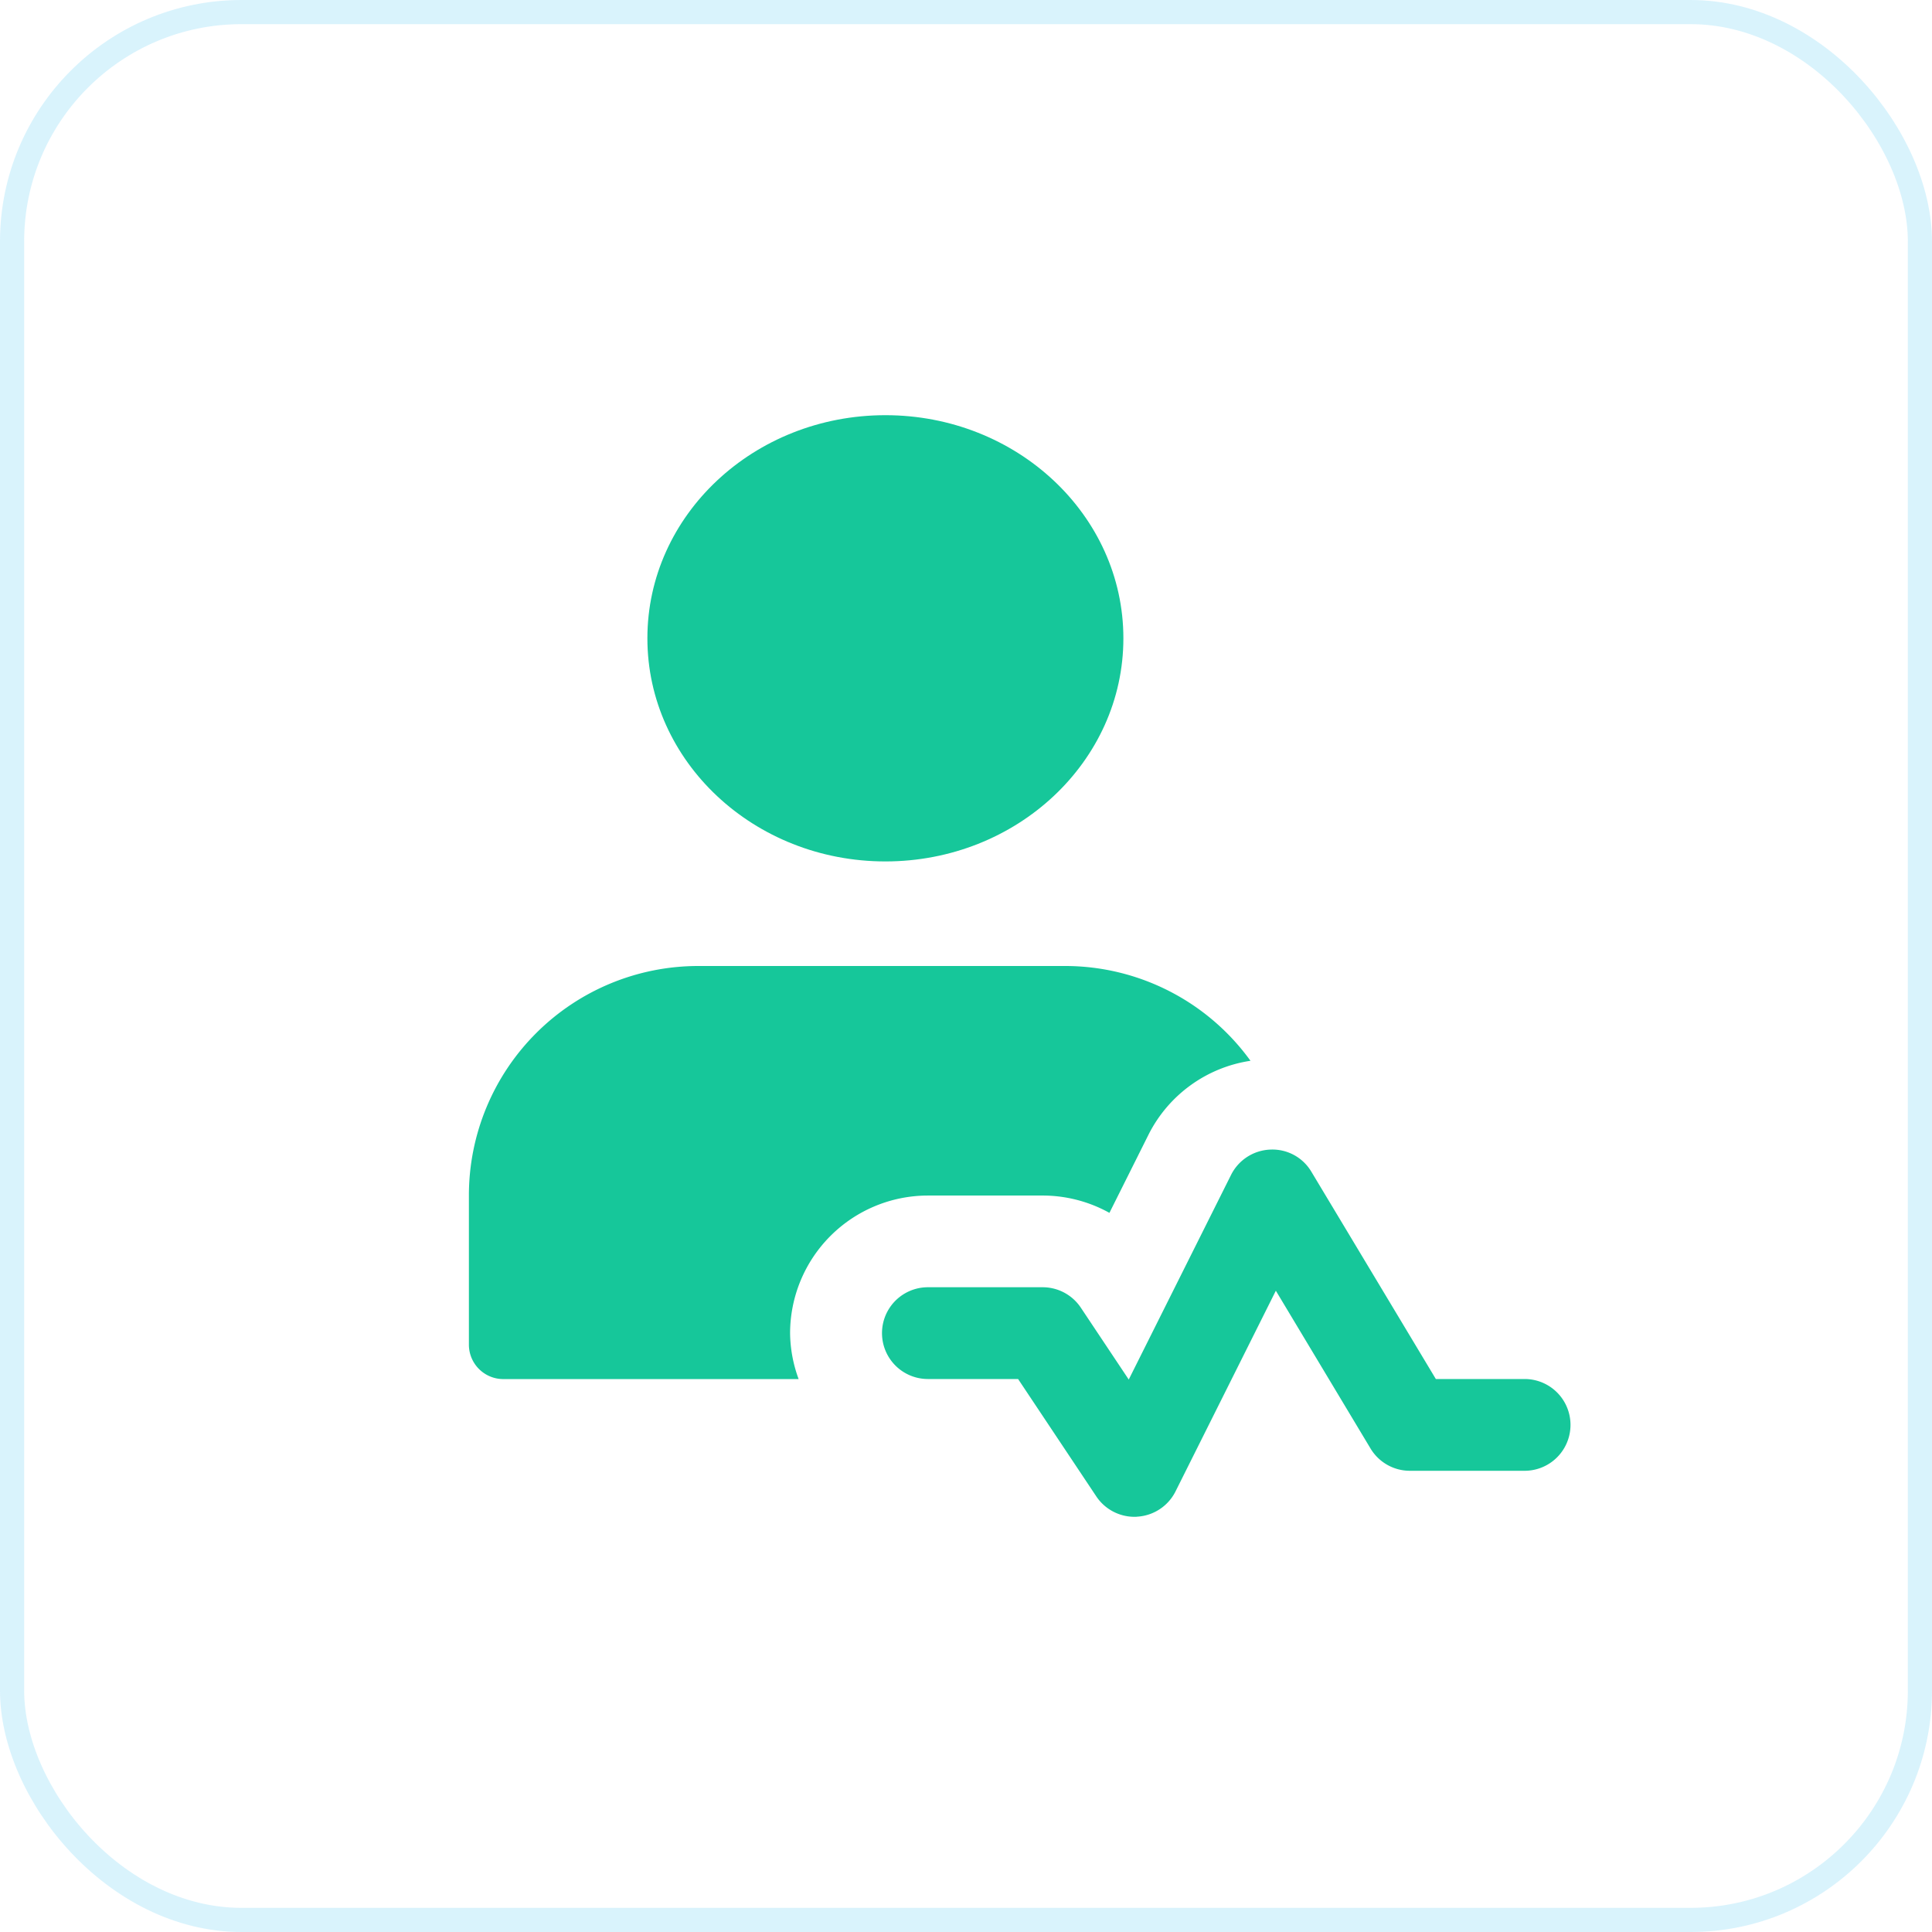
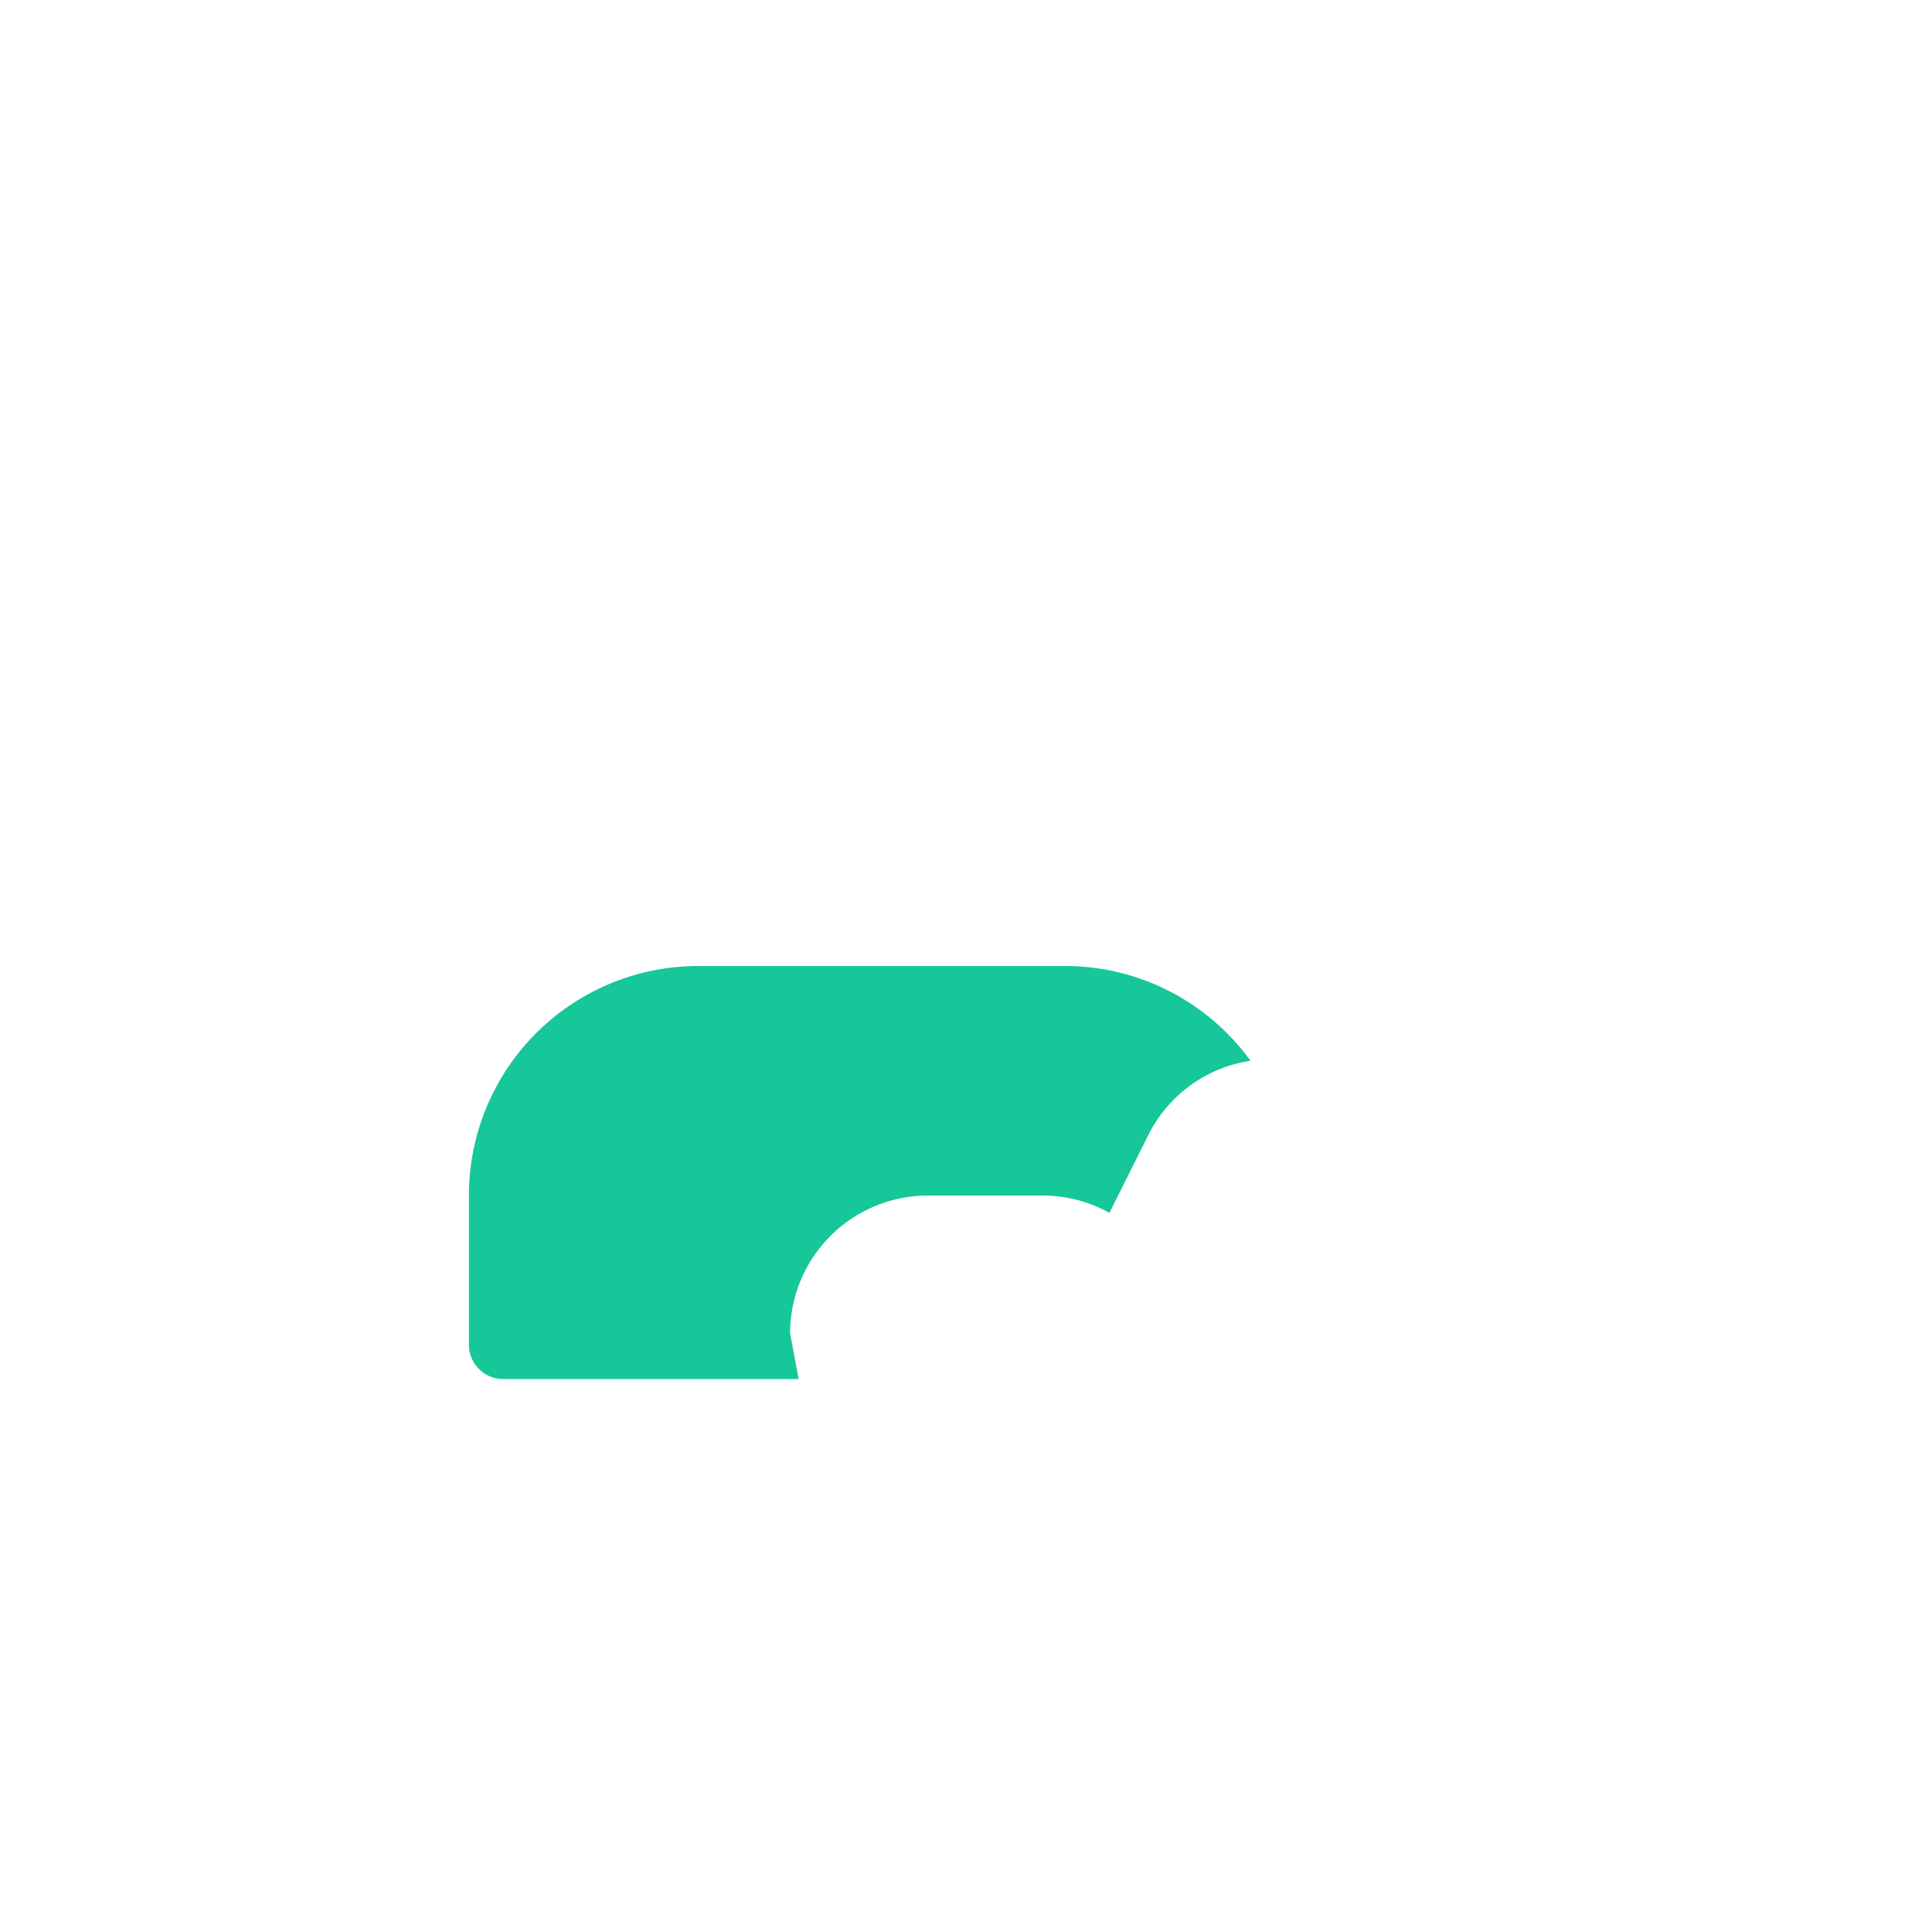
<svg xmlns="http://www.w3.org/2000/svg" width="80" height="80" viewBox="0 0 80 80">
  <g id="Group_24816" data-name="Group 24816" transform="translate(-1247 -1396)">
    <g id="Rectangle_3610" data-name="Rectangle 3610" transform="translate(1247 1396)" fill="none" stroke="#00adee" stroke-width="1" opacity="0.15">
-       <rect width="80" height="80" rx="10" stroke="none" />
-       <rect x="0.5" y="0.5" width="79" height="79" rx="9.5" fill="none" />
-     </g>
+       </g>
    <g id="patient_10_" data-name="patient (10)" transform="translate(1266.416 1413.192)">
-       <path id="Path_9311" data-name="Path 9311" d="M19.454,31.206a1.9,1.9,0,0,1-1.581-.846L14.635,25.5H10.9a1.9,1.9,0,0,1,0-3.8h4.752a1.9,1.9,0,0,1,1.581.846l1.984,2.976,4.237-8.475A1.9,1.9,0,0,1,25.081,16a1.875,1.875,0,0,1,1.7.92L31.933,25.5h3.676a1.9,1.9,0,0,1,0,3.8H30.858a1.9,1.9,0,0,1-1.629-.922l-3.921-6.534-4.153,8.308A1.9,1.9,0,0,1,19.571,31.2C19.533,31.206,19.494,31.206,19.454,31.206Z" transform="translate(8.106 14.41)" fill="#16c79a" />
-       <ellipse id="Ellipse_254" data-name="Ellipse 254" cx="9.855" cy="9.239" rx="9.855" ry="9.239" transform="translate(7.391)" fill="#16c79a" />
-       <path id="Path_9312" data-name="Path 9312" d="M13.3,27.205a5.709,5.709,0,0,1,5.7-5.7h4.752a5.7,5.7,0,0,1,2.771.717l1.633-3.267a5.67,5.67,0,0,1,4.208-3.03A9.473,9.473,0,0,0,24.709,12H9.5A9.5,9.5,0,0,0,0,21.5V27.68a1.426,1.426,0,0,0,1.425,1.425H13.654A5.638,5.638,0,0,1,13.3,27.205Z" transform="translate(0 10.808)" fill="#16c79a" />
+       <path id="Path_9312" data-name="Path 9312" d="M13.3,27.205a5.709,5.709,0,0,1,5.7-5.7h4.752a5.7,5.7,0,0,1,2.771.717l1.633-3.267a5.67,5.67,0,0,1,4.208-3.03A9.473,9.473,0,0,0,24.709,12H9.5A9.5,9.5,0,0,0,0,21.5V27.68a1.426,1.426,0,0,0,1.425,1.425H13.654Z" transform="translate(0 10.808)" fill="#16c79a" />
    </g>
  </g>
</svg>